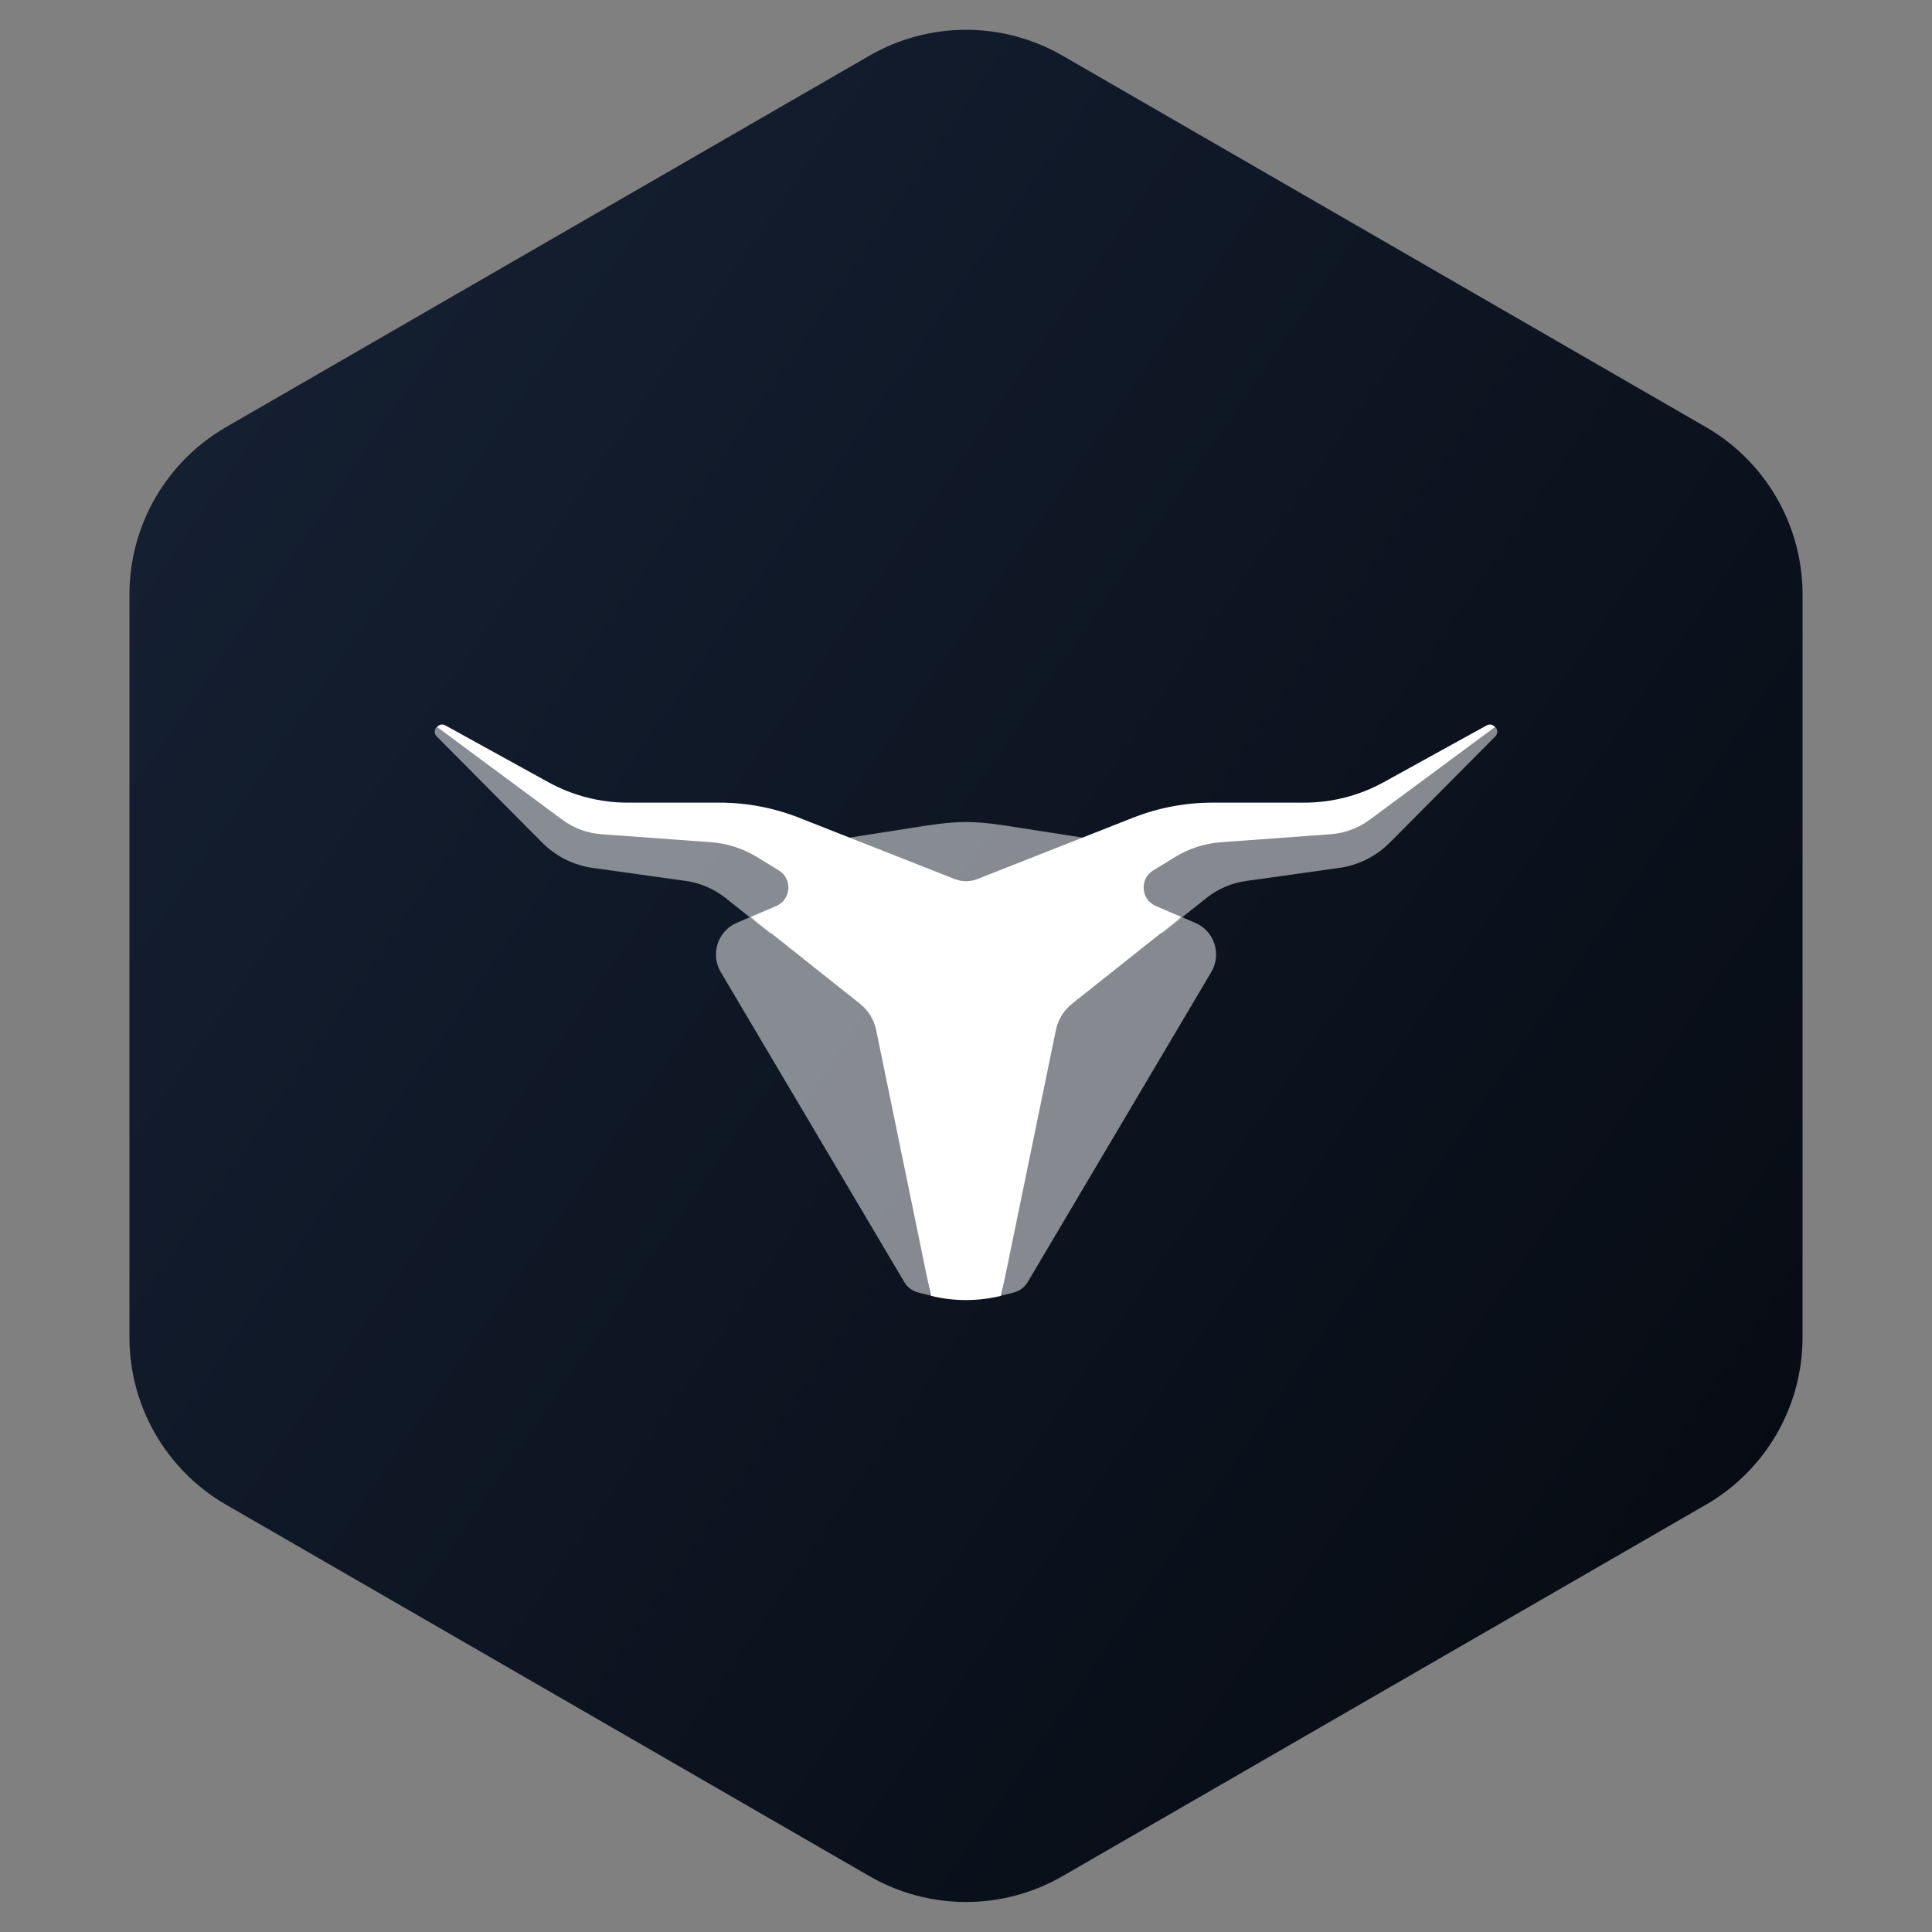
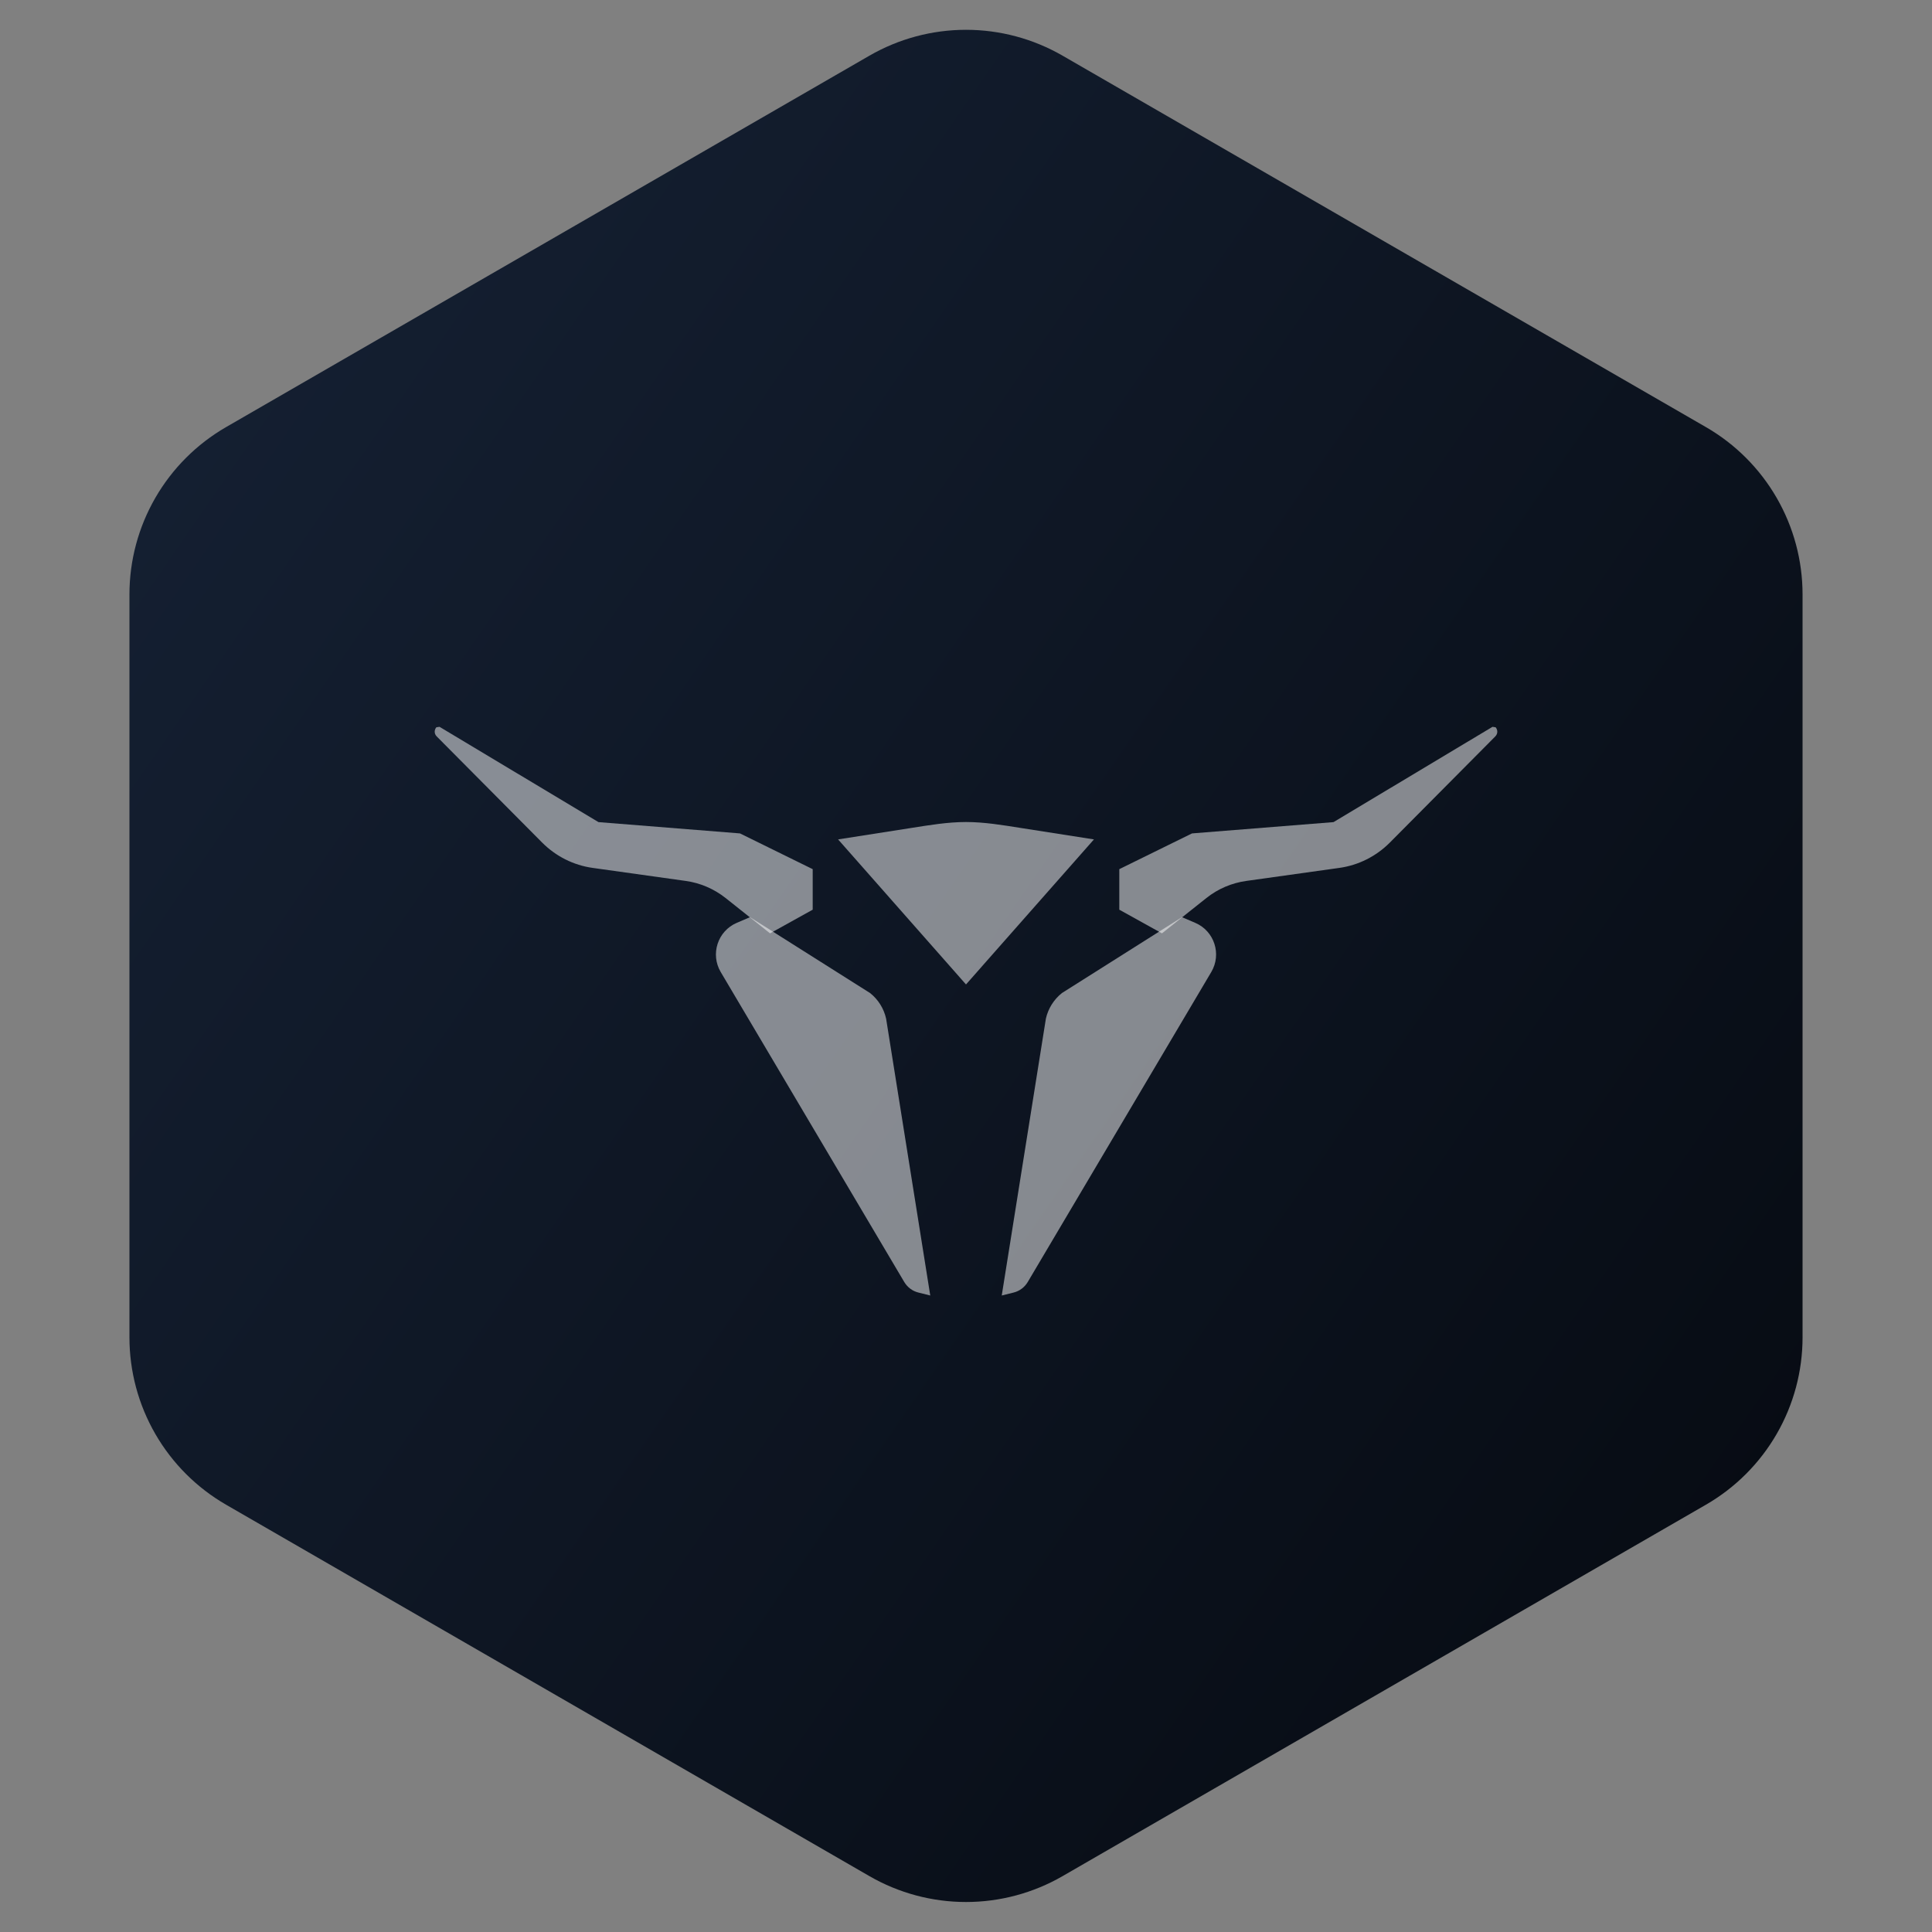
<svg xmlns="http://www.w3.org/2000/svg" width="40" height="40" viewBox="0 0 40 40" fill="none">
  <rect x="0" y="0" width="40" height="40" fill="#808080" stroke="none" />
  <path fill-rule="evenodd" clip-rule="evenodd" d="M22 1.153L35.32 8.843C35.928 9.194 36.433 9.699 36.784 10.307C37.135 10.915 37.32 11.605 37.32 12.307V27.689C37.32 28.391 37.135 29.081 36.784 29.689C36.433 30.297 35.928 30.802 35.32 31.153L22 38.843C21.392 39.194 20.702 39.379 20 39.379C19.298 39.379 18.608 39.194 18 38.843L4.68 31.153C4.072 30.802 3.567 30.297 3.216 29.689C2.865 29.081 2.68 28.391 2.68 27.689V12.307C2.68 11.605 2.865 10.915 3.216 10.307C3.567 9.699 4.072 9.194 4.68 8.843L18 1.153C18.608 0.802 19.298 0.617 20 0.617C20.702 0.617 21.392 0.802 22 1.153Z" fill="url(#paint0_linear_1942_58966)" />
  <path opacity="0.5" d="M21.114 17.139C20.759 17.083 20.379 17.019 20 17.019C19.621 17.019 19.242 17.083 18.886 17.139L17.352 17.379L20 20.382L22.649 17.379L21.114 17.139Z" fill="white" />
  <path opacity="0.5" d="M30.966 15.058C31.008 15.109 31.017 15.187 30.958 15.247L28.775 17.445C28.492 17.729 28.125 17.914 27.729 17.969L25.801 18.239C25.501 18.281 25.216 18.402 24.978 18.592L24.057 19.324L23.174 18.834V17.995L24.679 17.255L27.609 17.021L30.901 15.048L30.966 15.058Z" fill="white" />
  <path opacity="0.5" d="M9.034 15.058C8.992 15.109 8.983 15.187 9.042 15.247L11.225 17.445C11.508 17.729 11.875 17.914 12.271 17.969L14.199 18.239C14.499 18.281 14.783 18.403 15.022 18.592L15.943 19.324L16.826 18.834V17.995L15.321 17.255L12.391 17.021L9.1 15.048L9.034 15.058Z" fill="white" />
  <path opacity="0.5" d="M25.078 20.125C25.297 19.755 25.142 19.276 24.747 19.107L24.472 18.989L21.986 20.56C21.819 20.693 21.701 20.88 21.654 21.09L20.74 26.822L20.985 26.761C21.108 26.731 21.213 26.652 21.278 26.543L25.078 20.125Z" fill="white" />
  <path opacity="0.5" d="M14.922 20.125C14.703 19.755 14.859 19.276 15.253 19.107L15.528 18.989L18.014 20.56C18.182 20.693 18.299 20.88 18.346 21.09L19.26 26.822L19.015 26.761C18.892 26.731 18.787 26.652 18.722 26.543L14.922 20.125Z" fill="white" />
-   <path d="M30.779 15.019L28.651 16.193C28.145 16.472 27.578 16.618 27.001 16.618H25.102C24.539 16.618 23.98 16.724 23.456 16.931L20.235 18.2C20.084 18.259 19.917 18.259 19.766 18.2L16.545 16.931C16.02 16.724 15.462 16.618 14.899 16.618H12.999C12.422 16.618 11.855 16.472 11.35 16.193L9.221 15.019C9.154 14.981 9.087 15.005 9.048 15.051L11.641 16.971C11.878 17.146 12.159 17.251 12.453 17.272L14.721 17.437C15.056 17.462 15.38 17.566 15.667 17.741L16.125 18.021C16.411 18.197 16.38 18.625 16.072 18.757L15.912 18.826L15.542 18.984L17.804 20.781C17.972 20.914 18.09 21.101 18.137 21.311L19.272 26.828C19.75 26.946 20.25 26.946 20.729 26.828L21.864 21.311C21.911 21.101 22.028 20.914 22.196 20.781L24.458 18.984L24.088 18.826L23.928 18.757C23.62 18.625 23.589 18.197 23.876 18.021L24.333 17.741C24.62 17.566 24.944 17.461 25.279 17.437L27.547 17.272C27.841 17.251 28.122 17.146 28.36 16.971L30.953 15.051C30.914 15.005 30.847 14.981 30.779 15.019Z" fill="white" />
  <defs>
    <linearGradient id="paint0_linear_1942_58966" x1="38.5" y1="35" x2="3" y2="10.5" gradientUnits="userSpaceOnUse">
      <stop stop-color="#060A11" />
      <stop offset="1" stop-color="#141F31" />
    </linearGradient>
  </defs>
</svg>